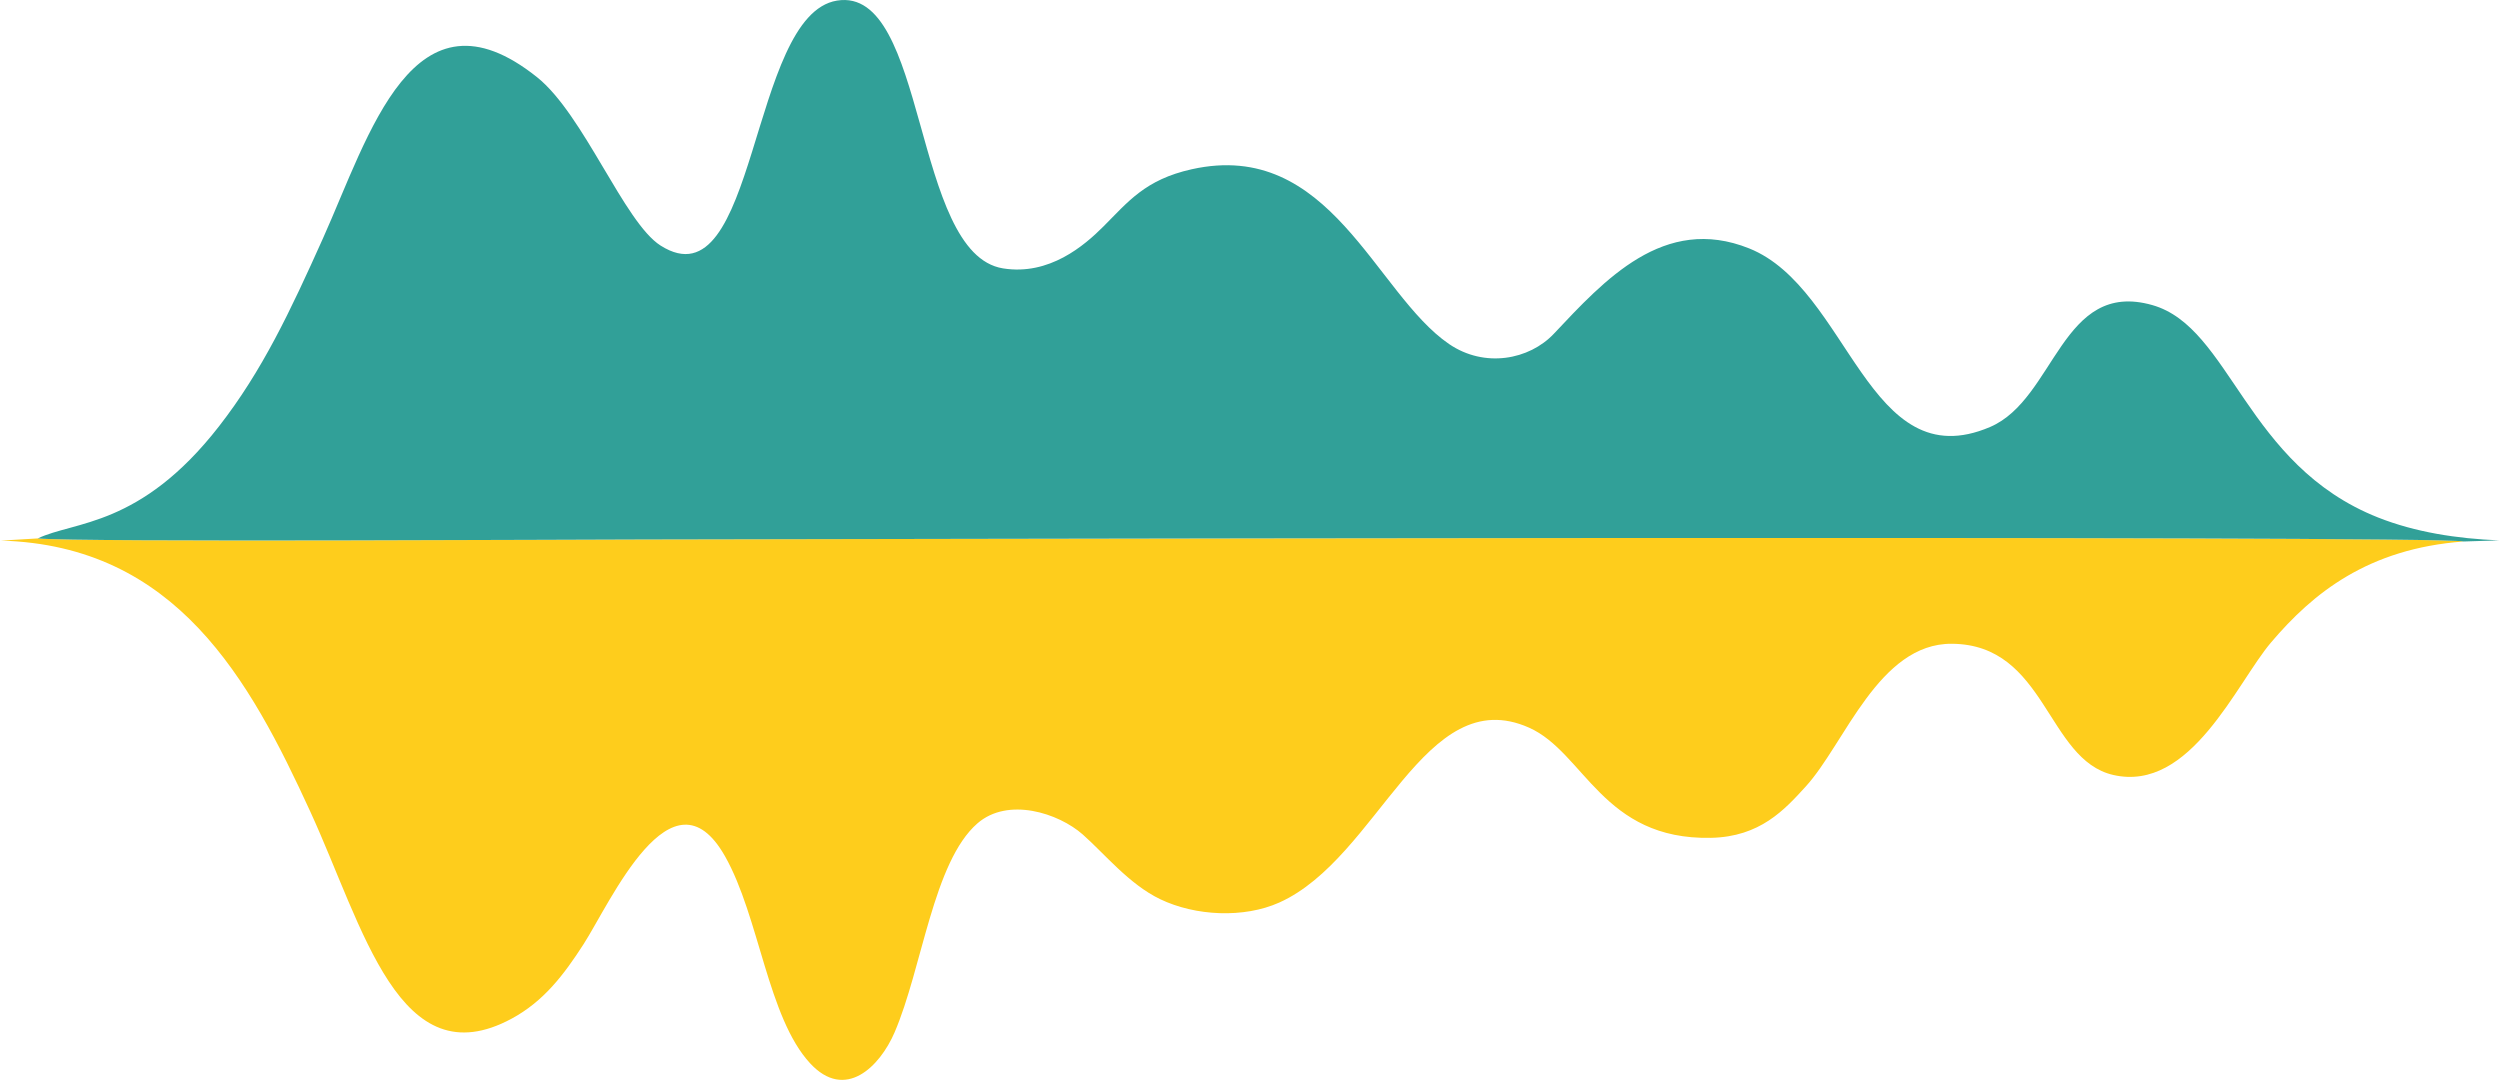
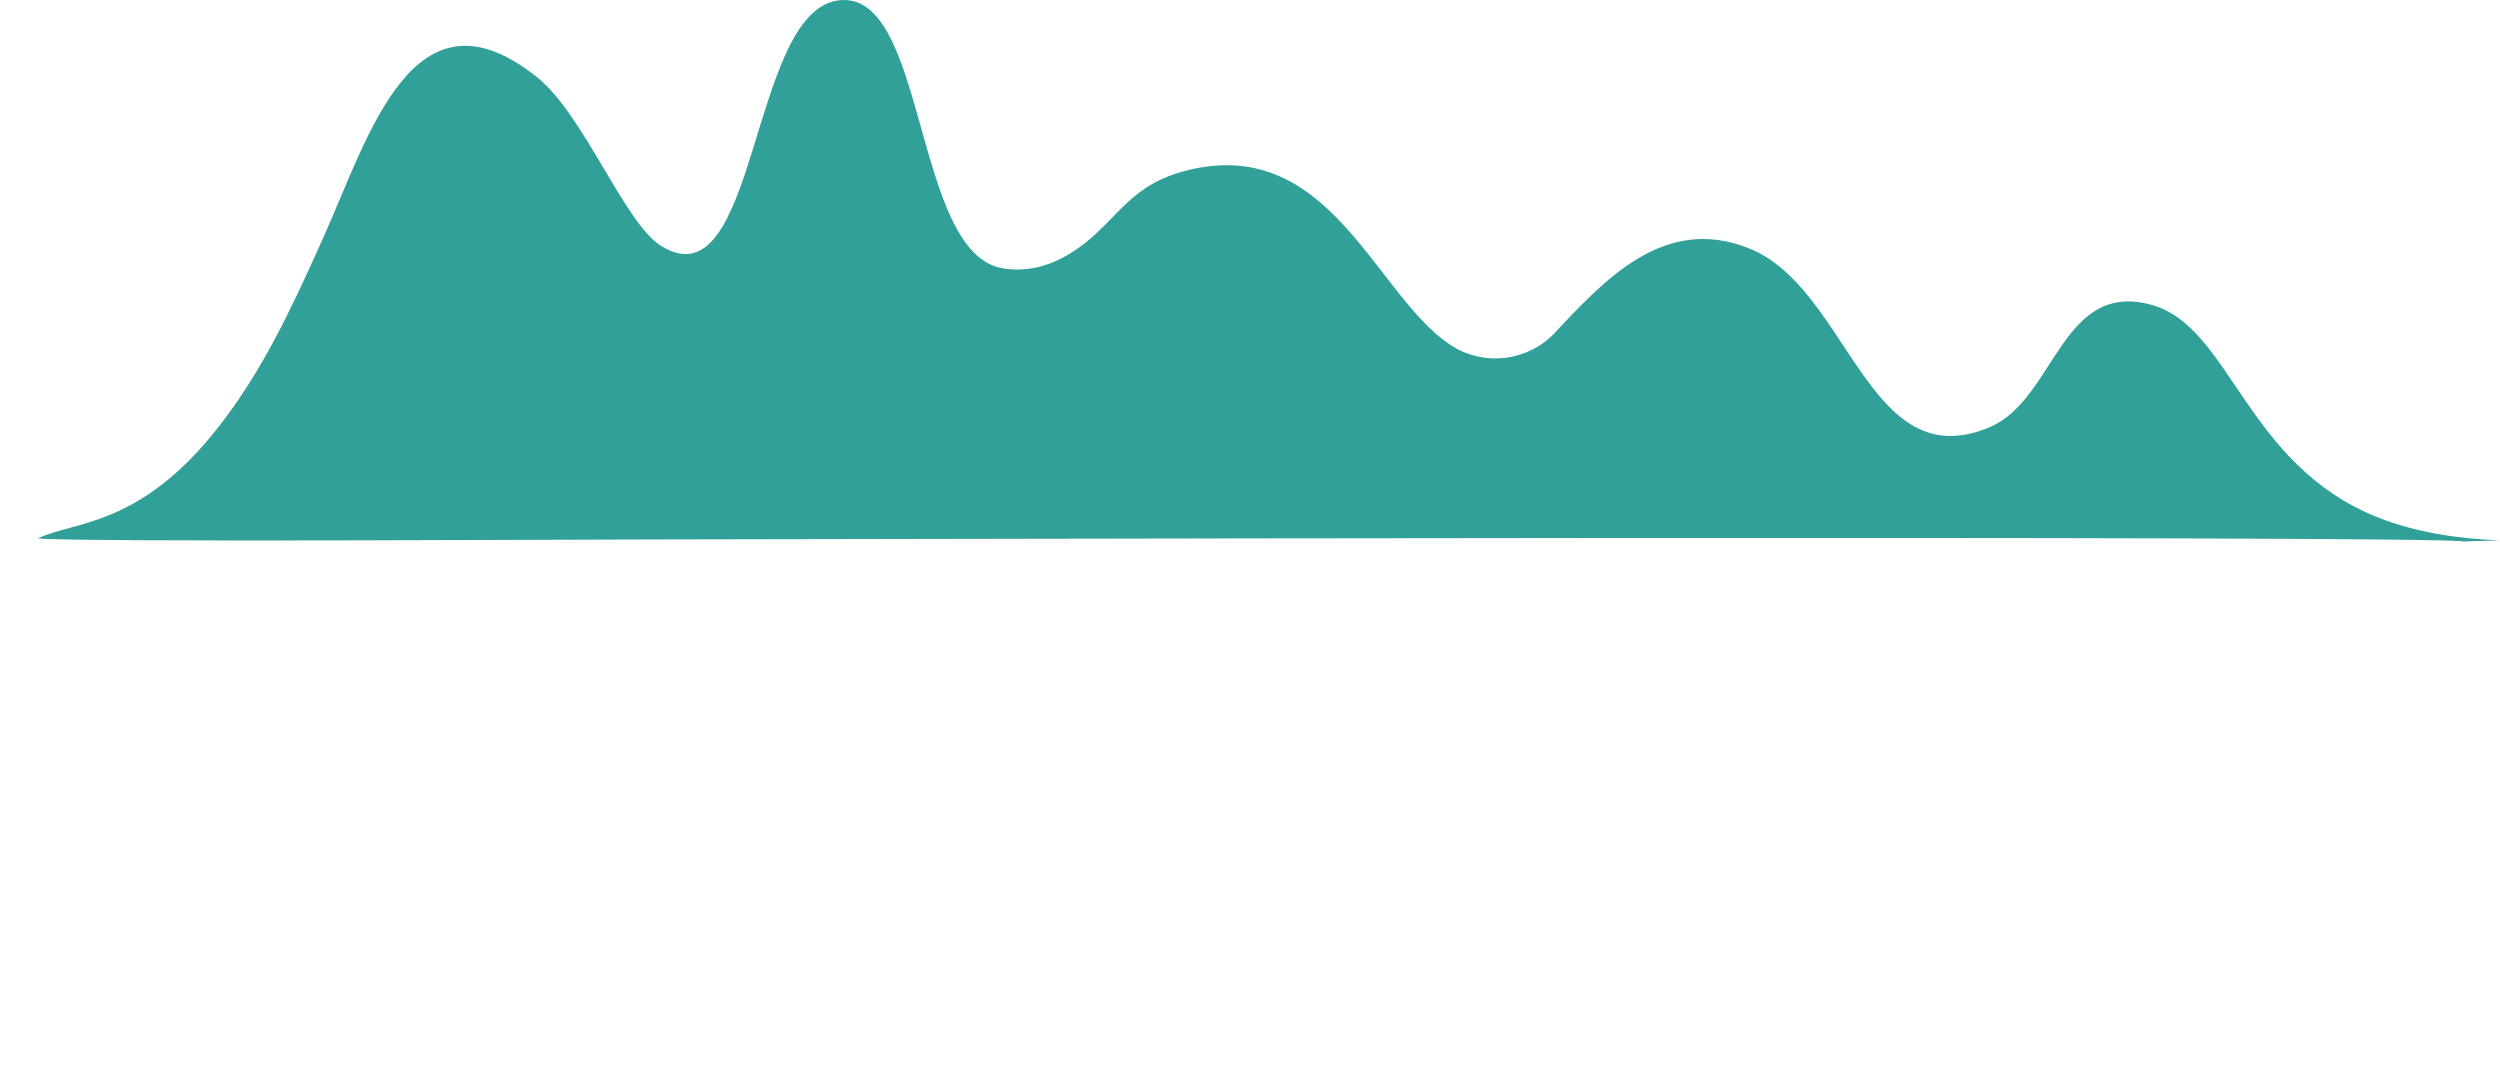
<svg xmlns="http://www.w3.org/2000/svg" xml:space="preserve" width="801px" height="346px" version="1.1" shape-rendering="geometricPrecision" text-rendering="geometricPrecision" image-rendering="optimizeQuality" fill-rule="evenodd" clip-rule="evenodd" viewBox="0 0 748.01 323.35">
  <g id="Layer_x0020_1">
    <g id="_2175166363824">
-       <path fill="#FECD1C" d="M737.39 162.14c-6.48,-1.96 -511.7,-0.61 -544.52,-0.61 -16.51,0 -169.88,0.86 -181.84,-0.31l-11.03 0.65c52.6,1.48 74.5,41.67 92.6,81.07 15.98,34.79 26.65,80.28 60.36,62.05 9.52,-5.15 15.55,-13.03 21.5,-22.28 7.99,-12.39 26.49,-54.37 42.37,-26.29 10.26,18.14 12.77,48.23 25.46,61.96 10.53,11.39 20.88,0.98 25.28,-9.23 8.28,-19.2 11.58,-51.09 24.82,-62.61 9.16,-7.96 24.25,-3.1 31.54,3.33 6.48,5.72 13.89,14.92 23.2,19.38 10.55,5.06 25.05,5.74 35.63,1 29.82,-13.36 43.4,-66.37 74.82,-52.36 16.57,7.39 22,33.67 54.47,32.98 14.66,-0.31 21.98,-8.37 28.36,-15.37 11.69,-12.82 21.83,-42.89 43.75,-42.74 28.32,0.21 28.33,34.71 48.35,39.29 23.18,5.3 36.87,-27.53 47.26,-39.73 12.54,-14.75 29,-28.06 57.62,-30.18z" />
      <path fill="#31A098" d="M11.03 161.22c11.96,1.17 165.33,0.31 181.84,0.31 32.82,0 538.04,-1.35 544.52,0.61l10.62 -0.34c-12.58,-0.51 -25.07,-2.43 -36.21,-6.84 -39.8,-15.77 -44.07,-56.92 -67.62,-63.61 -27.27,-7.74 -29.03,28.14 -48.57,36.5 -36.62,15.66 -42.15,-41.45 -72.14,-53.47 -25.55,-10.24 -43.41,9.57 -58.49,25.56 -7.37,7.81 -20.73,10.33 -31.36,3.08 -22.18,-15.13 -35.6,-61.58 -77.07,-52.34 -13.98,3.11 -19.09,9.8 -26.45,17.15 -5.68,5.68 -16.18,14.76 -30.06,12.53 -27.26,-4.4 -22.53,-84.61 -49.7,-80.18 -26.38,4.29 -23.76,91.77 -52.82,73.35 -10.88,-6.91 -23.01,-39.27 -37.02,-50.44 -36.99,-29.51 -50.21,17.4 -64.06,48.25 -9.83,21.9 -18.17,39.64 -31.15,56.32 -23.57,30.28 -43.37,28.32 -54.26,33.56z" />
    </g>
  </g>
</svg>